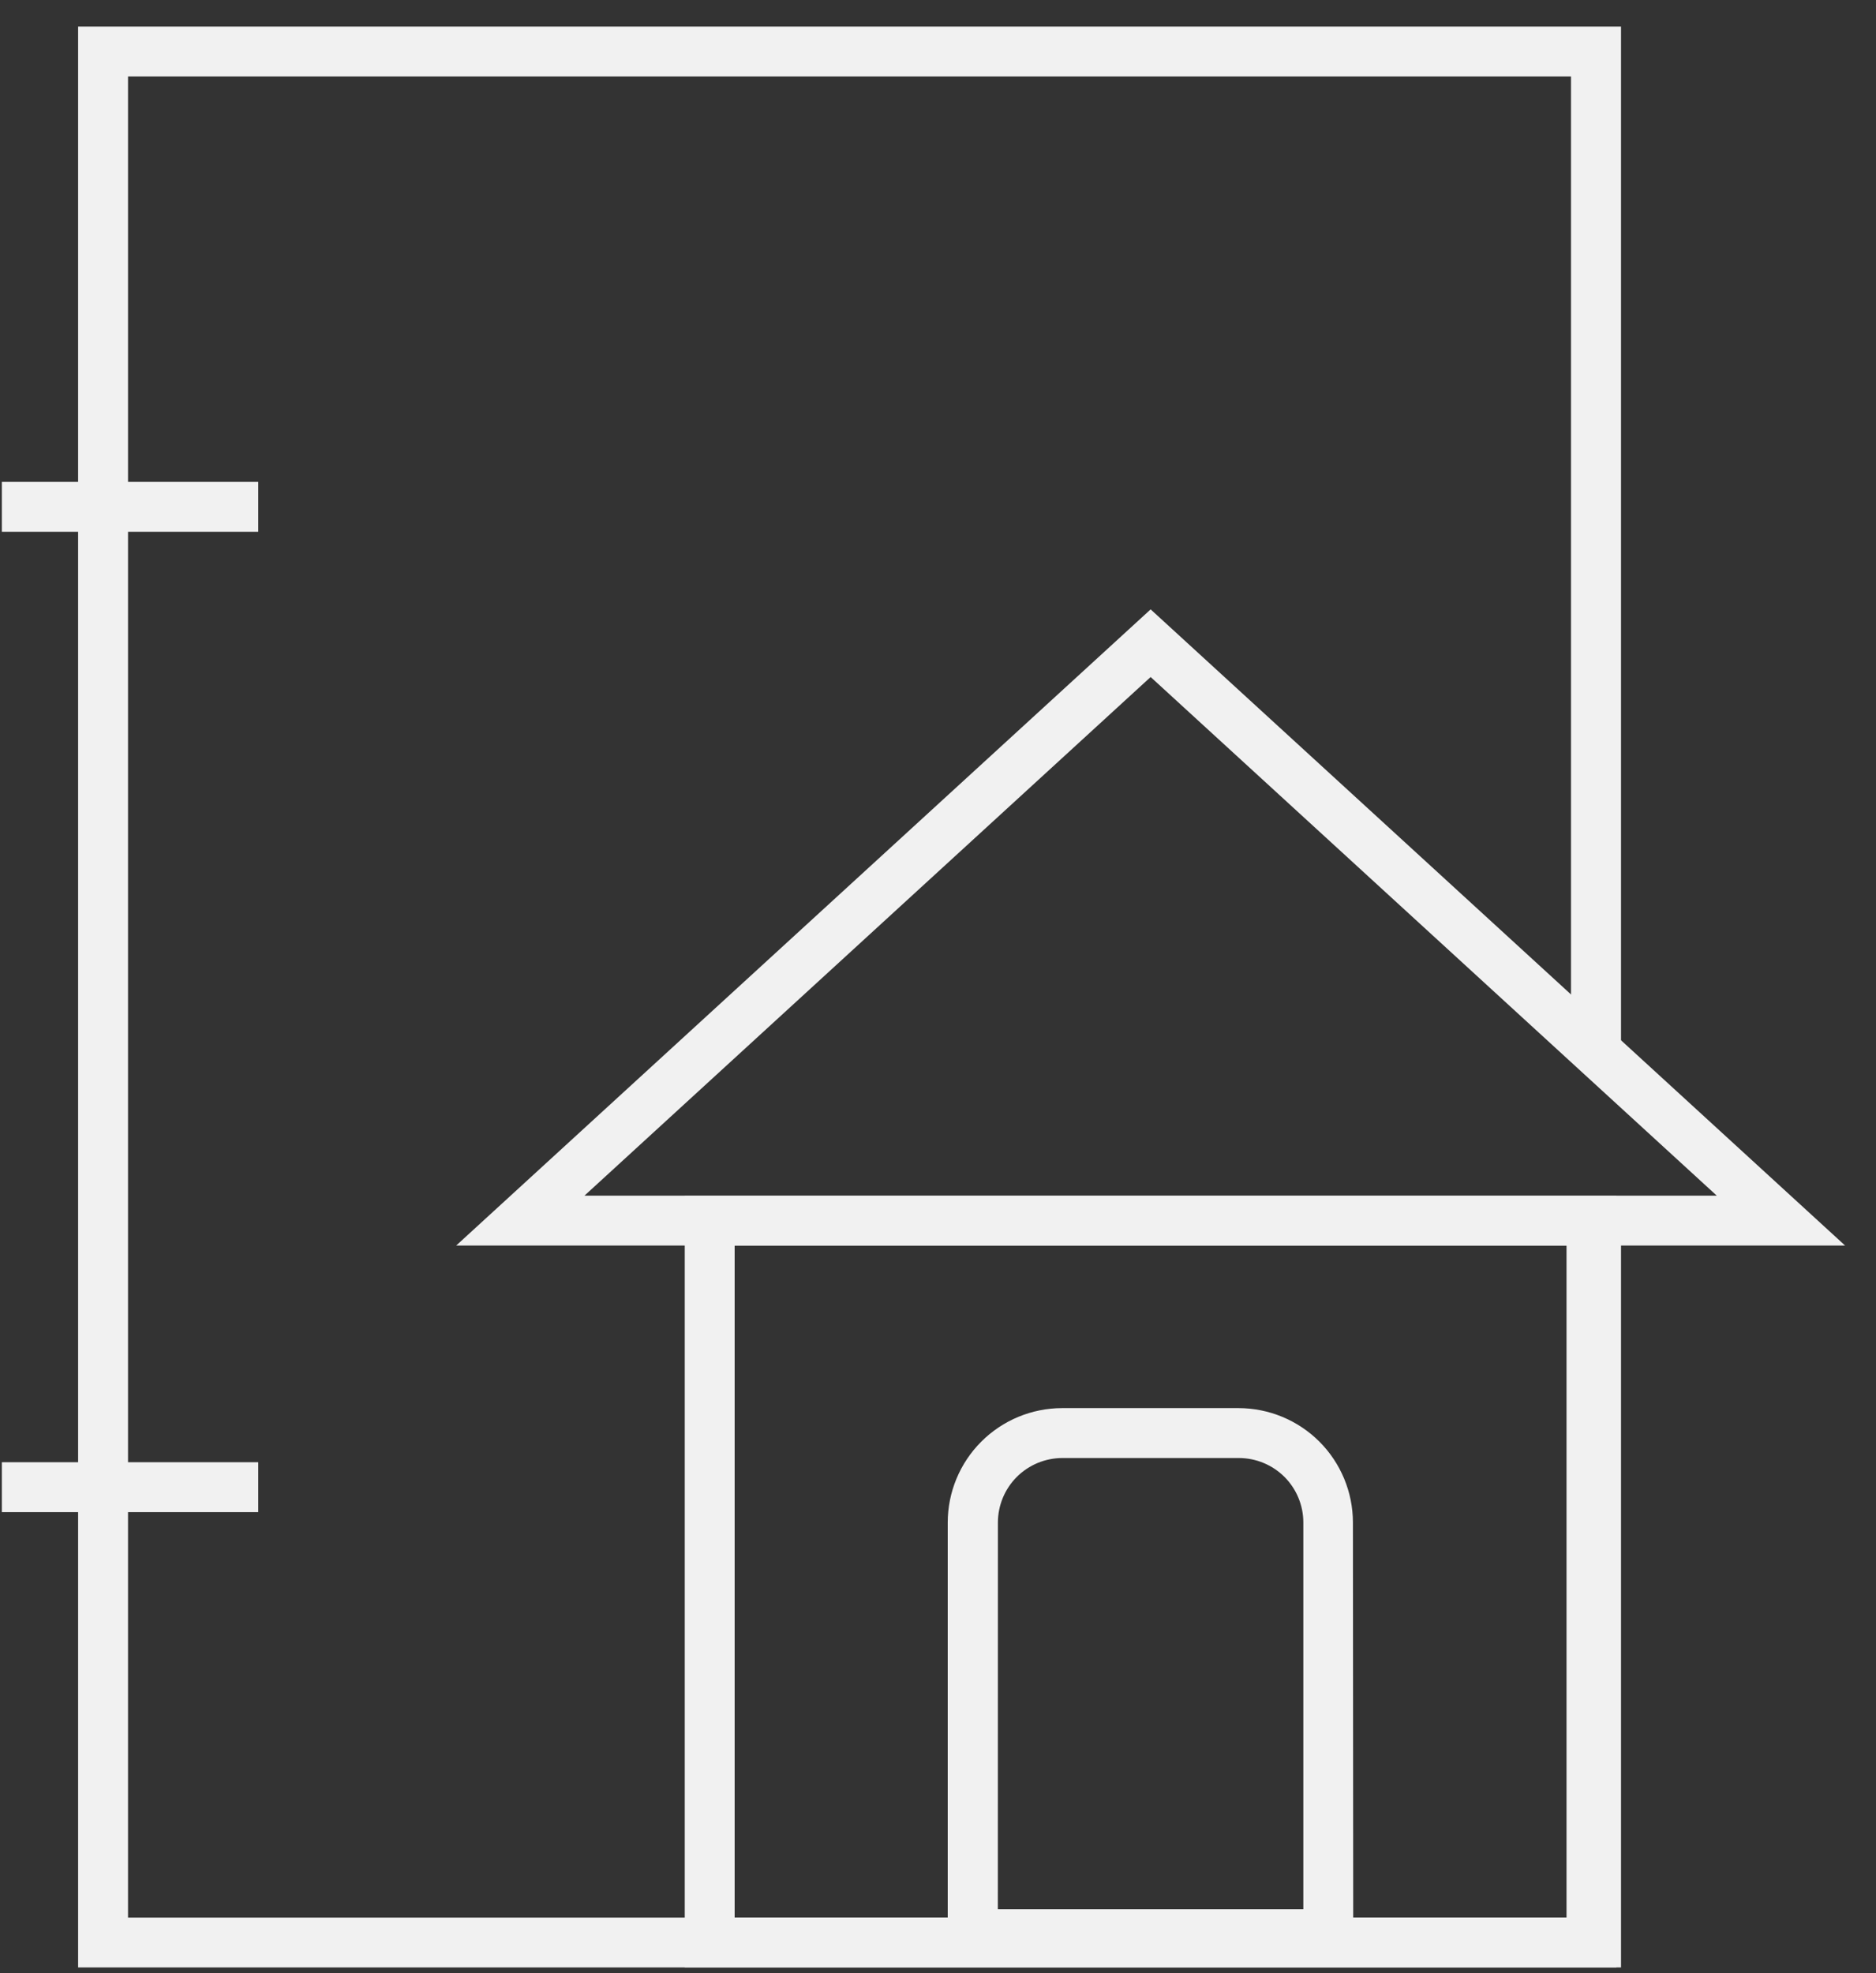
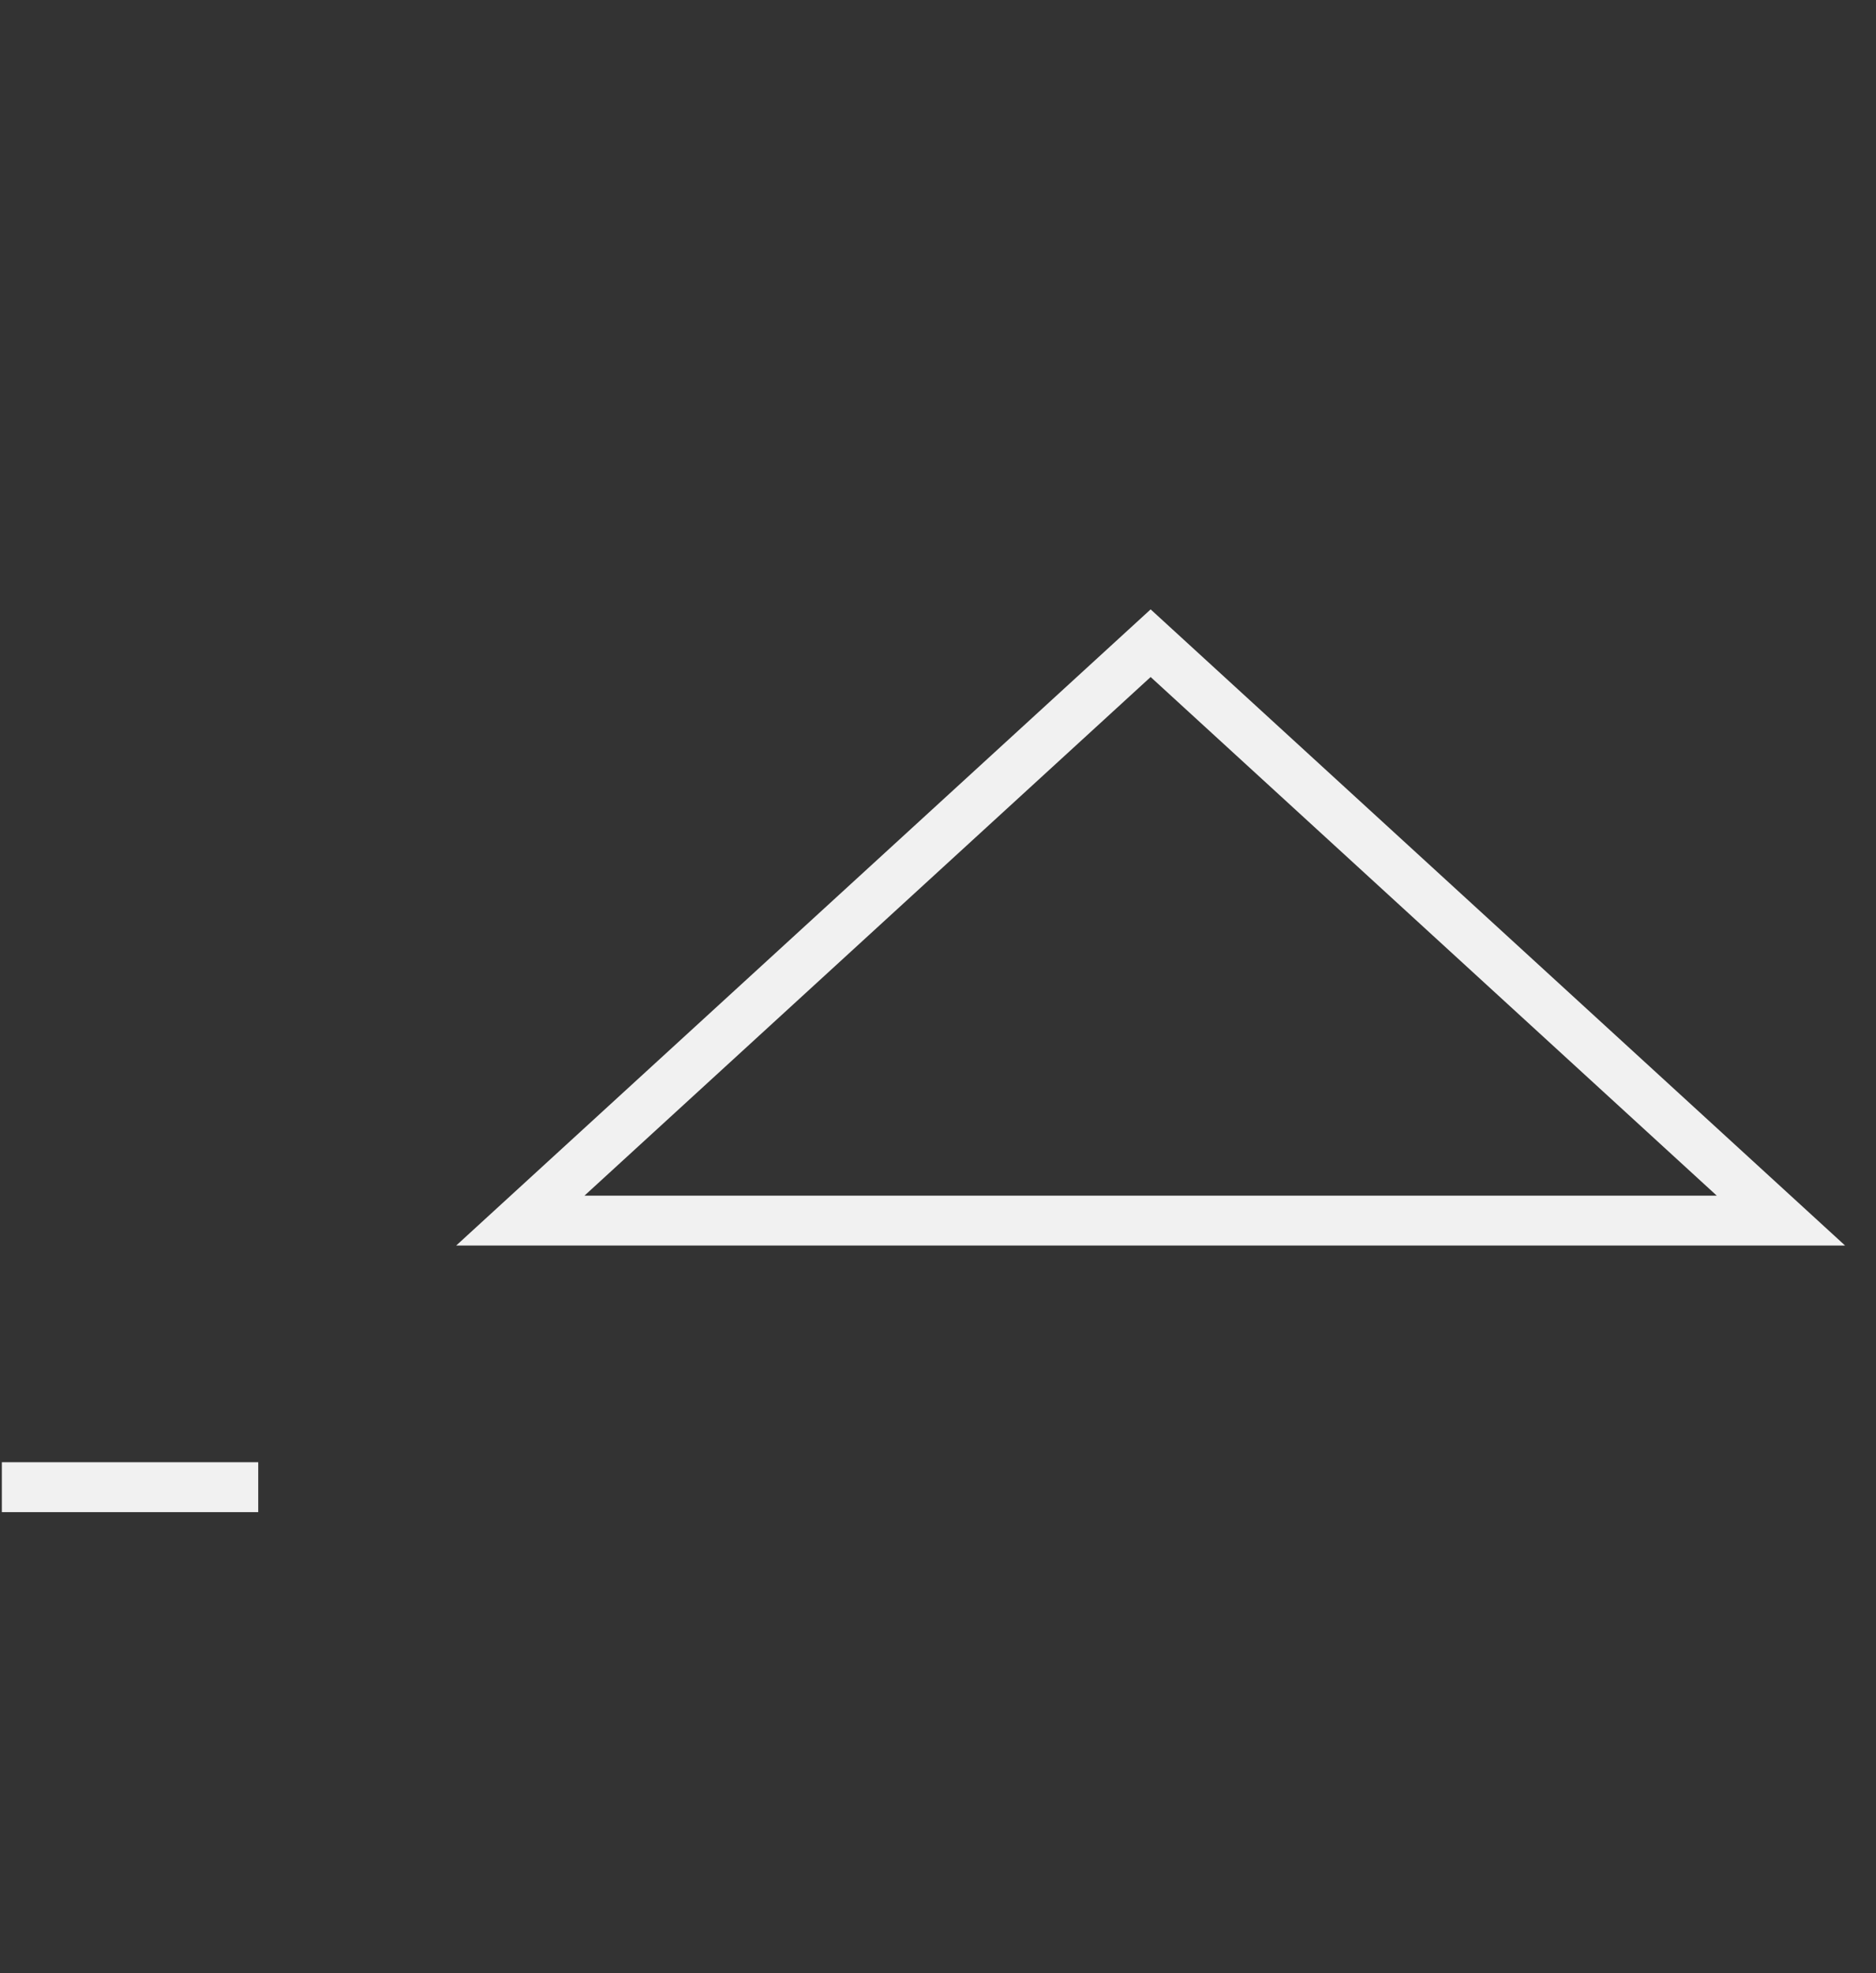
<svg xmlns="http://www.w3.org/2000/svg" width="58" height="61" viewBox="0 0 58 61" fill="none">
  <rect x="0" y="0" width="58" height="61" fill="#333333" stroke="none" />
-   <path d="M50.117 33.216V0.821H2.415V60.821H50.117V37.741H48.57V59.279H3.958V2.364H48.57V31.804L50.117 33.216Z" fill="#F1F1F1" />
-   <path d="M49.973 60.819H21.17V36.971H49.973V60.819ZM22.713 59.277H48.432V38.505H22.713V59.277Z" fill="#F1F1F1" />
  <path d="M57.045 38.505H14.103L35.574 18.838L57.045 38.505ZM18.07 36.962H53.077L35.574 20.929L18.07 36.962Z" fill="#F1F1F1" />
-   <path d="M41.838 60.563H29.301V47.065C29.302 46.128 29.675 45.23 30.337 44.568C30.999 43.905 31.897 43.532 32.834 43.53H38.294C39.231 43.532 40.129 43.904 40.792 44.567C41.454 45.23 41.827 46.128 41.828 47.065L41.838 60.563ZM30.85 59.022H40.295V47.065C40.295 46.537 40.085 46.031 39.712 45.657C39.338 45.284 38.832 45.074 38.304 45.073H32.844C32.316 45.074 31.81 45.284 31.436 45.657C31.063 46.031 30.853 46.537 30.852 47.065L30.85 59.022Z" fill="#F1F1F1" />
-   <path d="M7.984 14.897H0.057V16.44H7.984V14.897Z" fill="#F1F1F1" />
  <path d="M7.984 45.203H0.057V46.746H7.984V45.203Z" fill="#F1F1F1" />
</svg>